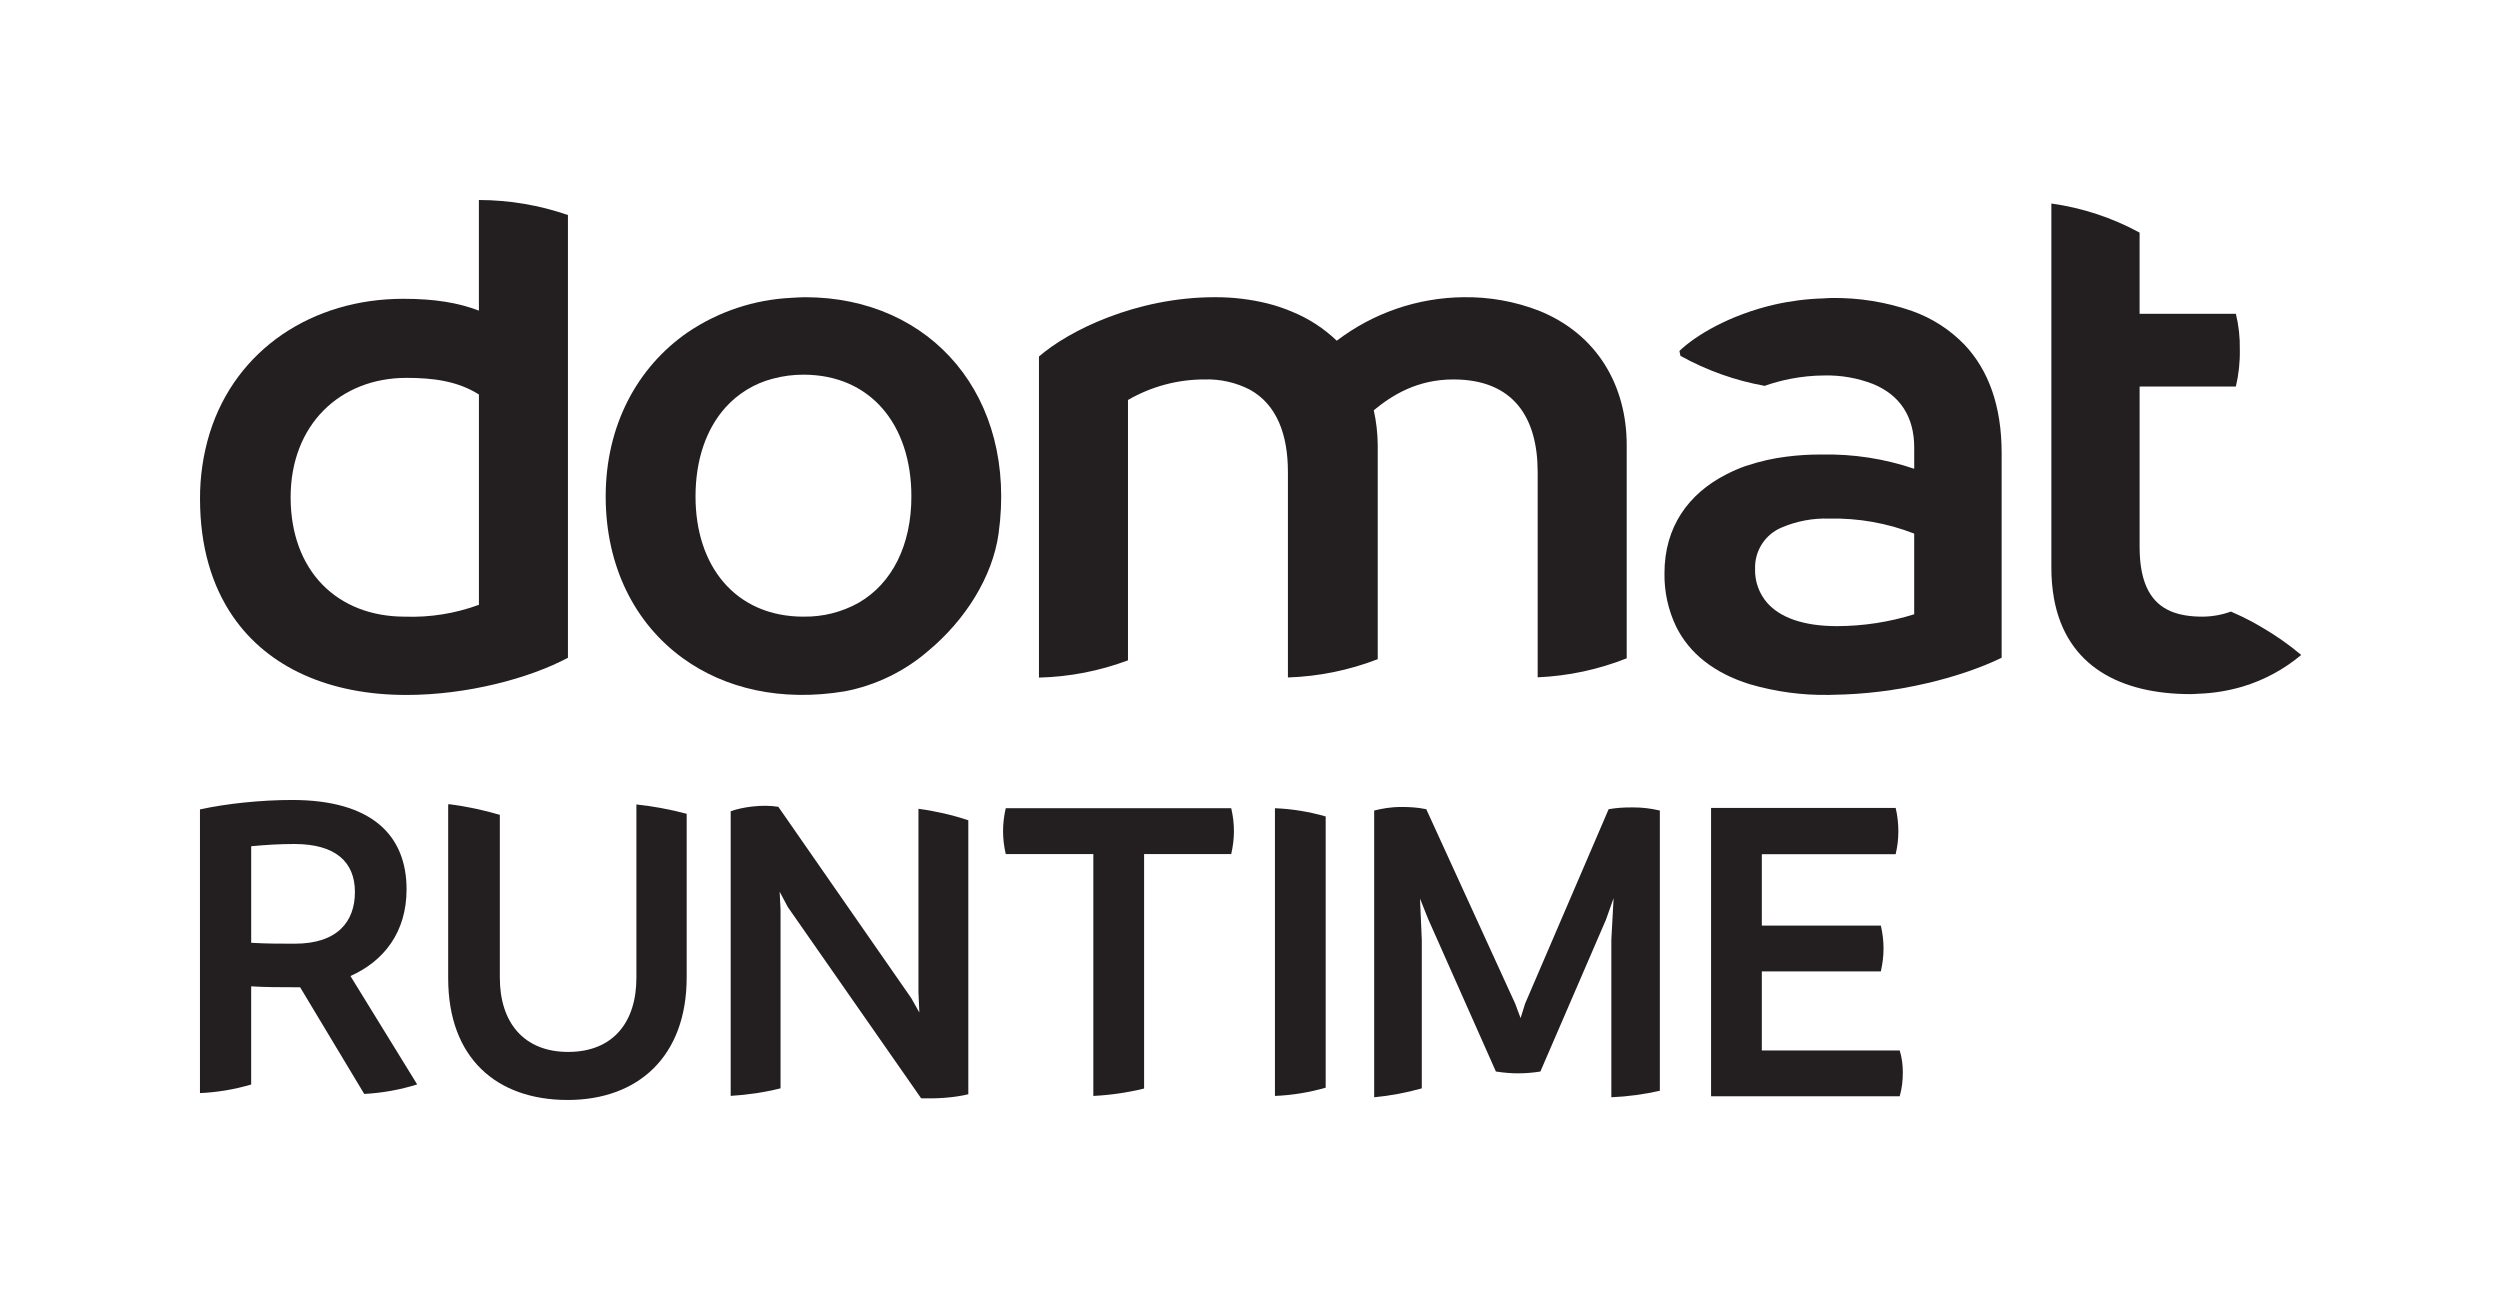
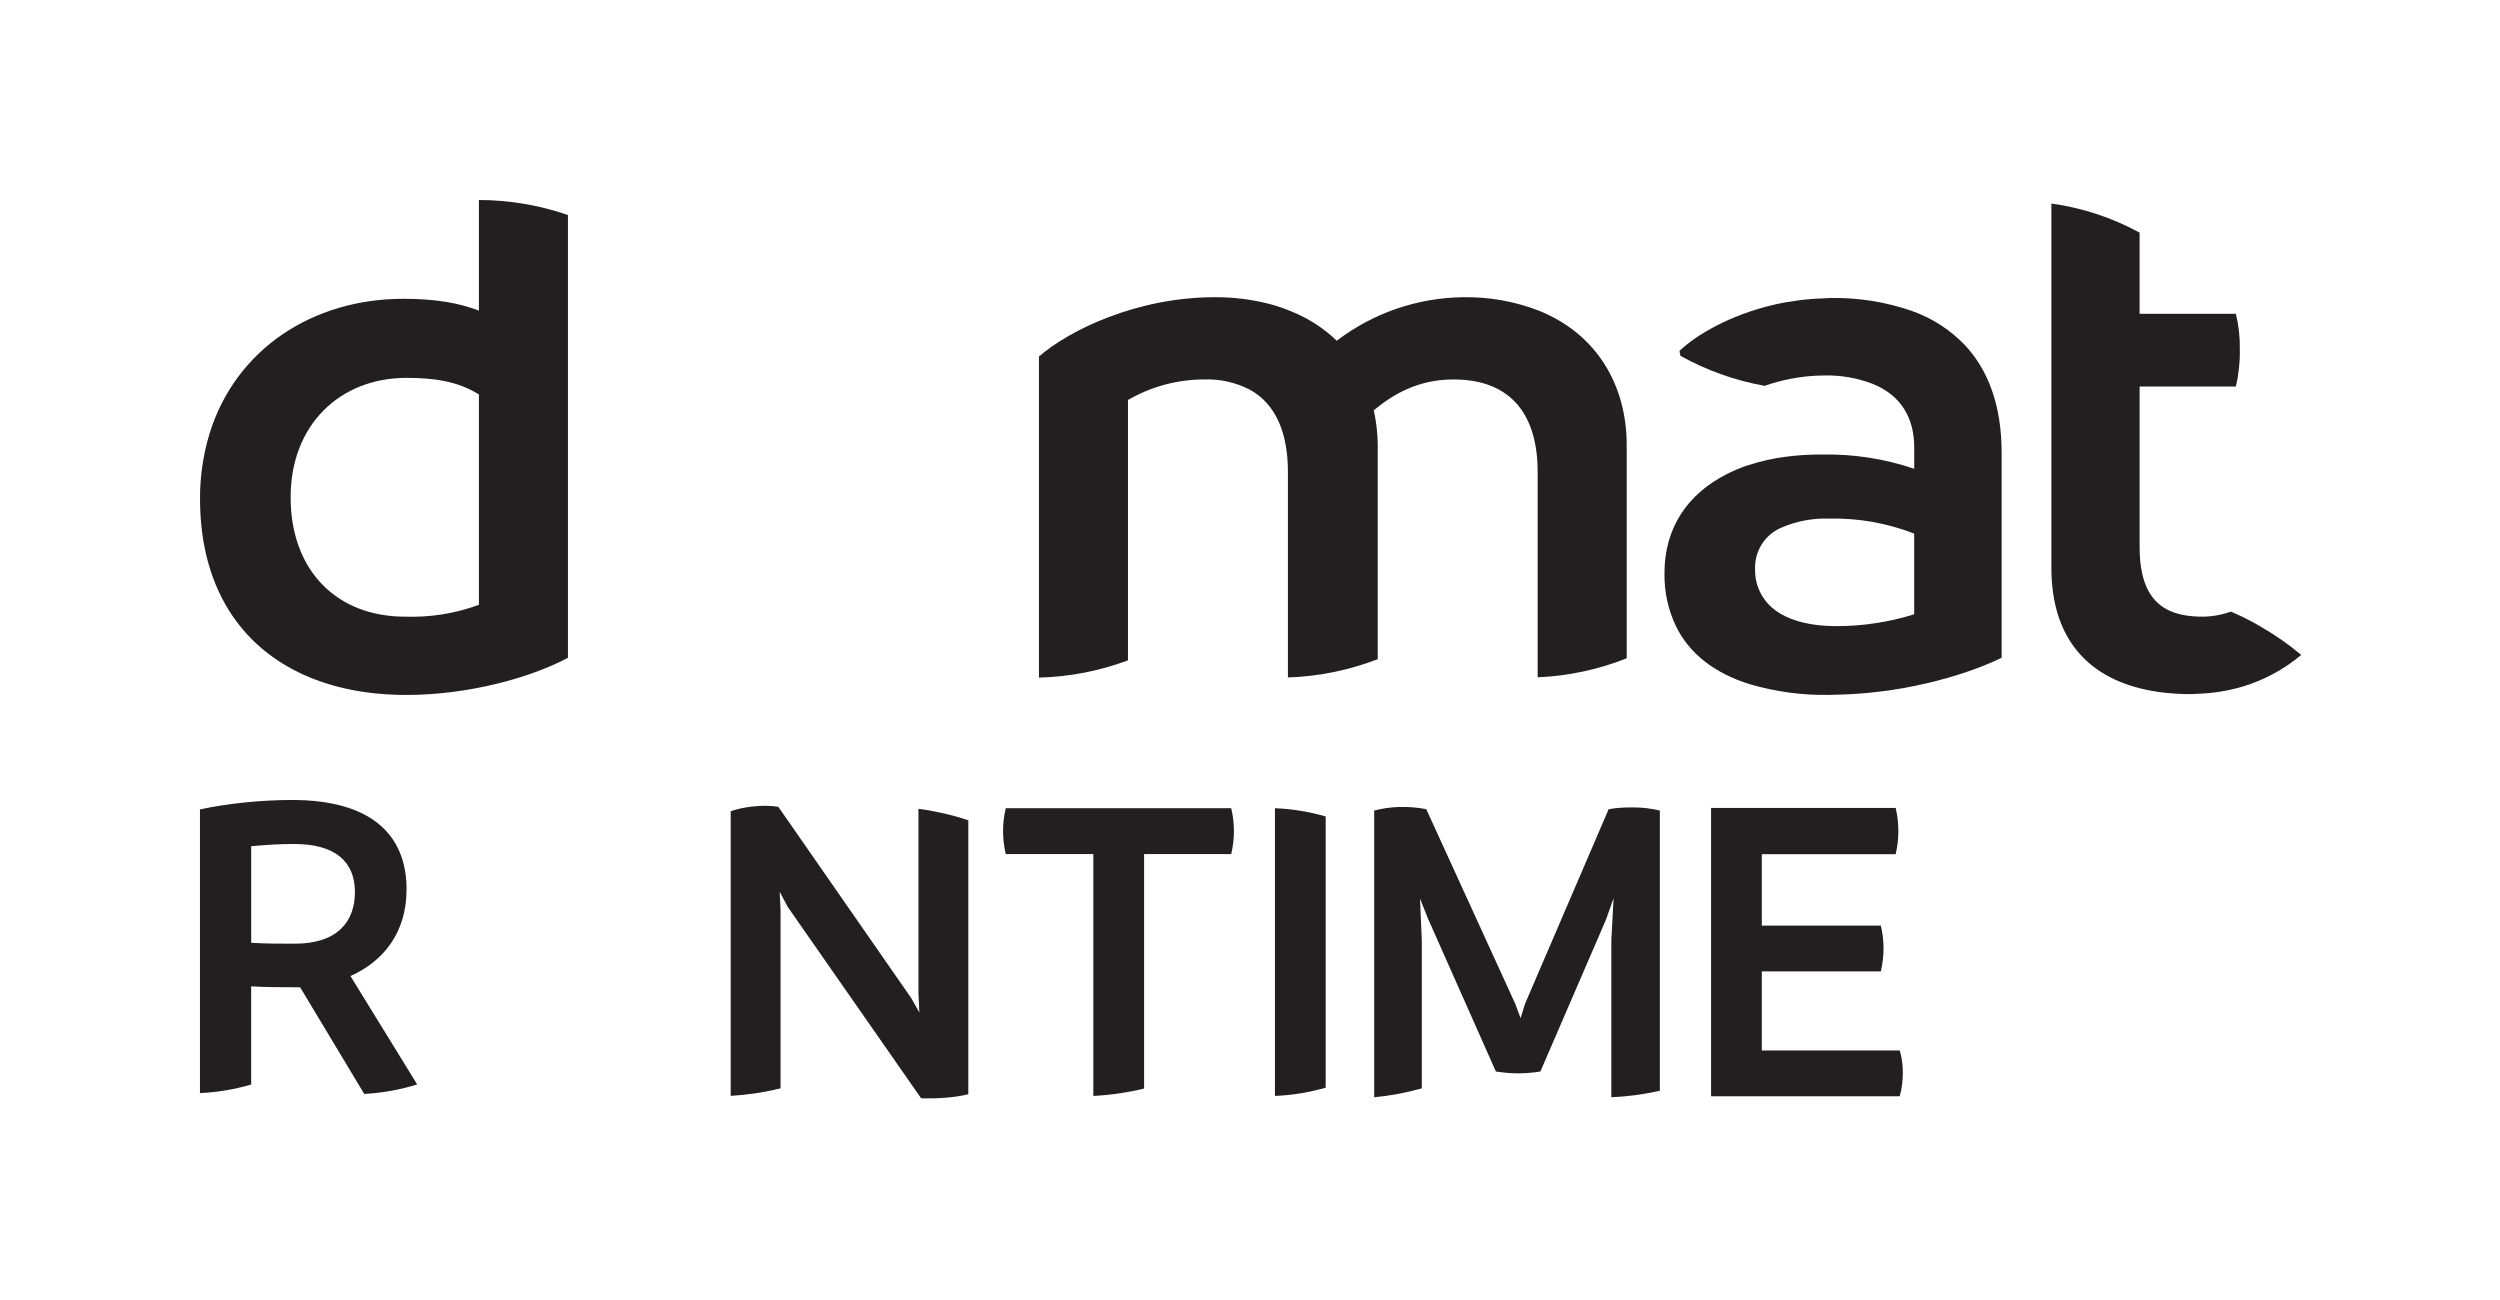
<svg xmlns="http://www.w3.org/2000/svg" id="b" viewBox="0 0 141.736 73.702">
  <g id="c">
    <g>
      <g>
        <path d="m27.151,11.339v6.273c-1.161-.448-2.501-.672-4.288-.672-5.127,0-9.492,2.844-10.978,7.627-.368,1.204-.551,2.456-.545,3.715,0,2.689.666,4.926,1.866,6.67,2,2.907,5.482,4.448,9.837,4.448,3.439,0,6.968-.942,9.156-2.108V12.191c-1.624-.561-3.33-.849-5.047-.852m0,22.95c-1.343.495-2.769.723-4.199.672-3.841,0-6.476-2.599-6.476-6.769,0-4.125,2.814-6.769,6.566-6.769,1.519,0,2.903.18,4.109.942v11.924Z" fill="#231f20" />
-         <path d="m45.64,16.85c-.259,0-.511.021-.764.035-2.103.097-4.14.773-5.886,1.955-2.867,1.978-4.651,5.289-4.651,9.307,0,3.972,1.66,7.208,4.382,9.176,2.376,1.718,5.558,2.473,9.186,1.869,1.75-.338,3.381-1.131,4.729-2.299,2.074-1.727,3.636-4.175,3.978-6.645,1.071-7.73-3.784-13.398-10.974-13.398m-.089,18.111c-1.931,0-3.479-.723-4.535-1.96-1.021-1.195-1.584-2.872-1.584-4.855,0-2.076.604-3.823,1.695-5.042.713-.794,1.642-1.361,2.673-1.631.571-.154,1.159-.232,1.751-.231,3.797,0,6.119,2.824,6.119,6.903,0,2.761-1.088,4.932-2.991,6.029-.955.534-2.034.805-3.128.785" fill="#231f20" />
        <path d="m87.238,17.61c-1.358-.524-2.804-.781-4.26-.76-2.599.024-5.12.889-7.191,2.466-.726-.695-1.574-1.248-2.503-1.631-.461-.198-.935-.358-1.42-.48-.982-.242-1.99-.36-3-.355-4.423,0-8.264,1.883-9.961,3.363v18.203c1.724-.042,3.431-.373,5.047-.978v-14.761c1.317-.764,2.812-1.166,4.333-1.165.899-.03,1.79.172,2.589.586,1.523.848,2.146,2.548,2.146,4.659v11.651c1.743-.056,3.465-.407,5.092-1.036v-12.14c-.006-.663-.081-1.325-.224-1.972,1.028-.851,2.457-1.748,4.512-1.748,3.439,0,4.779,2.197,4.779,5.245v11.643c1.73-.074,3.437-.438,5.048-1.077v-12.09c0-3.382-1.685-6.3-4.987-7.623" fill="#231f20" />
        <path d="m111.401,19.568c-.836-.873-1.864-1.536-3.002-1.937-1.482-.515-3.042-.764-4.608-.736-.148,0-.287.019-.433.023-.931.027-1.855.145-2.763.352-2.544.588-4.479,1.755-5.381,2.628.014.094.039.184.058.277,1.486.825,3.098,1.399,4.769,1.7.012.002.024.003.035.005.003-.006.004-.013.006-.019.473-.163.957-.294,1.449-.388.299-.057.607-.104.925-.136.318-.031.643-.05.977-.05.94-.021,1.876.143,2.754.482,1.546.633,2.338,1.873,2.338,3.597v1.211c-1.682-.571-3.451-.844-5.226-.808-.674-.006-1.349.035-2.018.121-.752.093-1.494.261-2.214.5-.038.012-.077.021-.114.034-.368.132-.727.287-1.074.466-2.166,1.102-3.513,2.994-3.513,5.605-.017,1.045.207,2.08.658,3.022.745,1.514,2.135,2.635,4.172,3.272,1.463.429,2.981.635,4.505.608.065,0,.13-.005.196-.006,1.802-.024,3.596-.245,5.351-.657h.001c.765-.177,1.522-.392,2.265-.645.013-.004.025-.009.038-.013.34-.118.67-.239.984-.366.331-.134.648-.274.946-.419v-11.61c0-2.705-.767-4.707-2.082-6.113m-2.876,15.258c-1.417.443-2.892.67-4.377.672-1.922,0-3.231-.495-3.958-1.321-.458-.528-.703-1.208-.687-1.907,0-.003.001-.006.001-.01-.036-1.027.569-1.969,1.518-2.358.845-.36,1.76-.531,2.679-.501,1.649-.037,3.288.253,4.824.851v4.573Z" fill="#231f20" />
        <path d="m128.213,35.555c-.164-.095-.325-.194-.491-.283-.404-.216-.816-.418-1.24-.599-.515.187-1.058.283-1.604.288-1.366,0-2.464-.347-3.067-1.449-.323-.592-.507-1.399-.507-2.495v-9.101h5.457c.163-.69.238-1.397.224-2.107.013-.678-.061-1.356-.223-2.015v-.002h-5.459v-4.604c-1.555-.847-3.249-1.405-5.002-1.649v20.642c-.003.596.048,1.191.153,1.778.705,3.816,3.767,5.394,7.752,5.394.143,0,.276-.015.415-.02.854-.028,1.702-.165,2.522-.407,1.217-.366,2.348-.976,3.323-1.794-.703-.591-1.458-1.119-2.253-1.578" fill="#231f20" />
      </g>
      <rect width="141.736" height="73.702" fill="none" />
      <g>
        <path d="m23.652,61.481l-3.784-6.146c1.884-.84,3.182-2.47,3.182-4.914,0-3.056-1.96-5.067-6.493-5.067-1.731,0-3.717.204-5.22.535v16.083c.991-.043,1.967-.21,2.903-.486v-5.566c.815.051,1.63.051,2.393.051h.382l3.635,6.049c1.026-.054,2.037-.236,3.001-.54Zm-6.941-7.979c-.789,0-1.63,0-2.47-.051v-5.474c.789-.076,1.604-.127,2.444-.127,2.342,0,3.437,1.018,3.437,2.724,0,1.655-.968,2.928-3.412,2.928Z" fill="#231f20" />
-         <path d="m36.08,45.608v9.828c0,2.521-1.324,4.202-3.871,4.202-2.521,0-3.871-1.681-3.871-4.202v-9.239c-.919-.272-1.873-.472-2.851-.603-.026.005-.052.007-.078.012v9.855c0,4.533,2.75,6.901,6.774,6.901,3.998,0,6.748-2.47,6.748-6.952v-9.273c-.923-.244-1.877-.425-2.852-.529Z" fill="#231f20" />
        <path d="m52.071,45.854v10.404l.051,1.146-.458-.815-7.538-10.849c-.942-.152-2.088.026-2.7.255v16.135c.959-.058,1.907-.197,2.827-.428v-10.13l-.051-1.018.459.865,7.563,10.848c.84.026,1.834-.025,2.674-.229v-15.533c-.908-.303-1.856-.521-2.827-.651Z" fill="#231f20" />
        <path d="m61.986,62.134c.976-.05,1.941-.19,2.878-.42v-13.294h4.94c.102-.458.153-.865.153-1.299s-.051-.865-.153-1.299h-12.783c-.102.433-.153.866-.153,1.299s.051.866.153,1.299h4.965v13.713Z" fill="#231f20" />
        <path d="m91.482,50.918l-.128,2.368v8.922c.931-.038,1.852-.166,2.75-.367v-15.888c-.535-.127-1.019-.178-1.528-.178-.586,0-.917.025-1.375.102l-4.737,11.027-.255.815-.305-.815-5.042-11.027c-.484-.102-.942-.127-1.401-.127-.662,0-1.146.102-1.553.203v16.256c.919-.087,1.822-.258,2.7-.505v-8.417l-.102-2.342.458,1.146,3.845,8.658c.509.076.891.102,1.248.102.382,0,.79-.025,1.274-.102l3.718-8.608.433-1.222Z" fill="#231f20" />
        <path d="m107.88,60.802c0,.458-.051.917-.178,1.349h-10.694v-16.346h10.465c.102.407.153.891.153,1.324,0,.458-.051.866-.153,1.299h-7.587v4.048h6.747c.102.433.153.866.153,1.299s-.051.84-.153,1.299h-6.747v4.481h7.817c.127.407.178.84.178,1.248Z" fill="#231f20" />
        <path d="m72.282,45.821v16.312s.001,0,.002,0c.981-.039,1.947-.201,2.875-.468v-15.376c-.929-.268-1.896-.429-2.877-.468Z" fill="#231f20" />
      </g>
    </g>
  </g>
</svg>